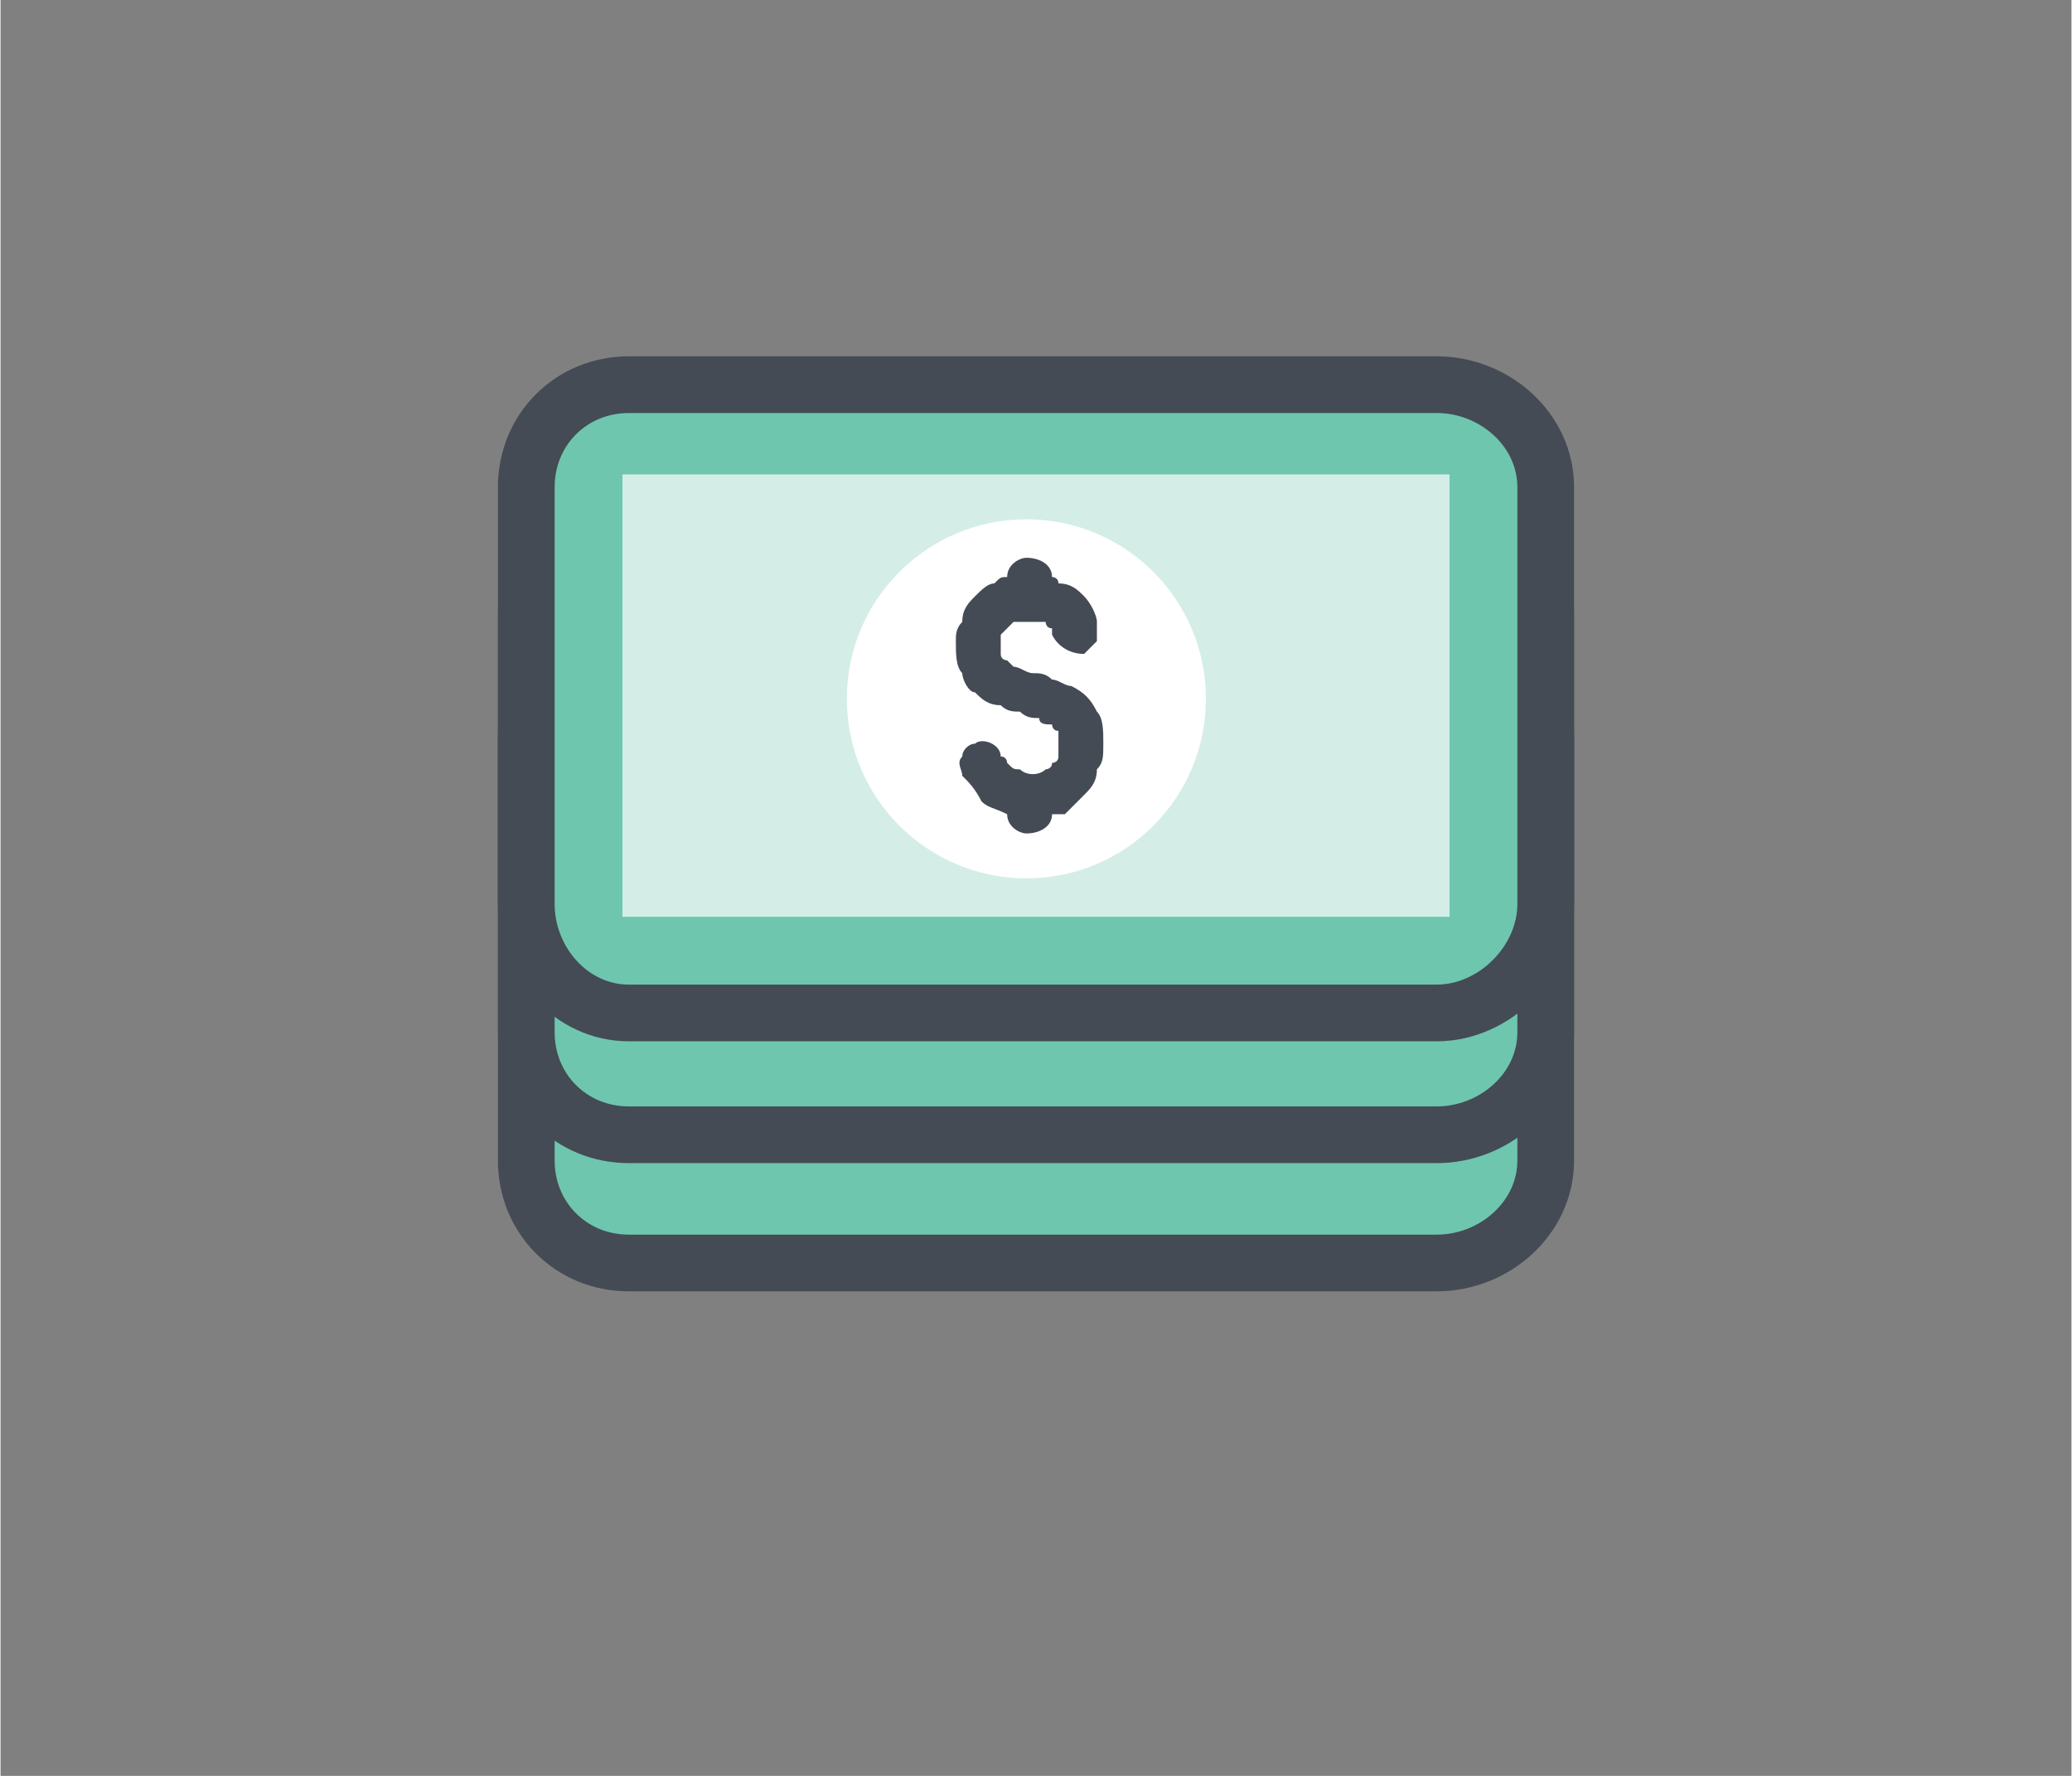
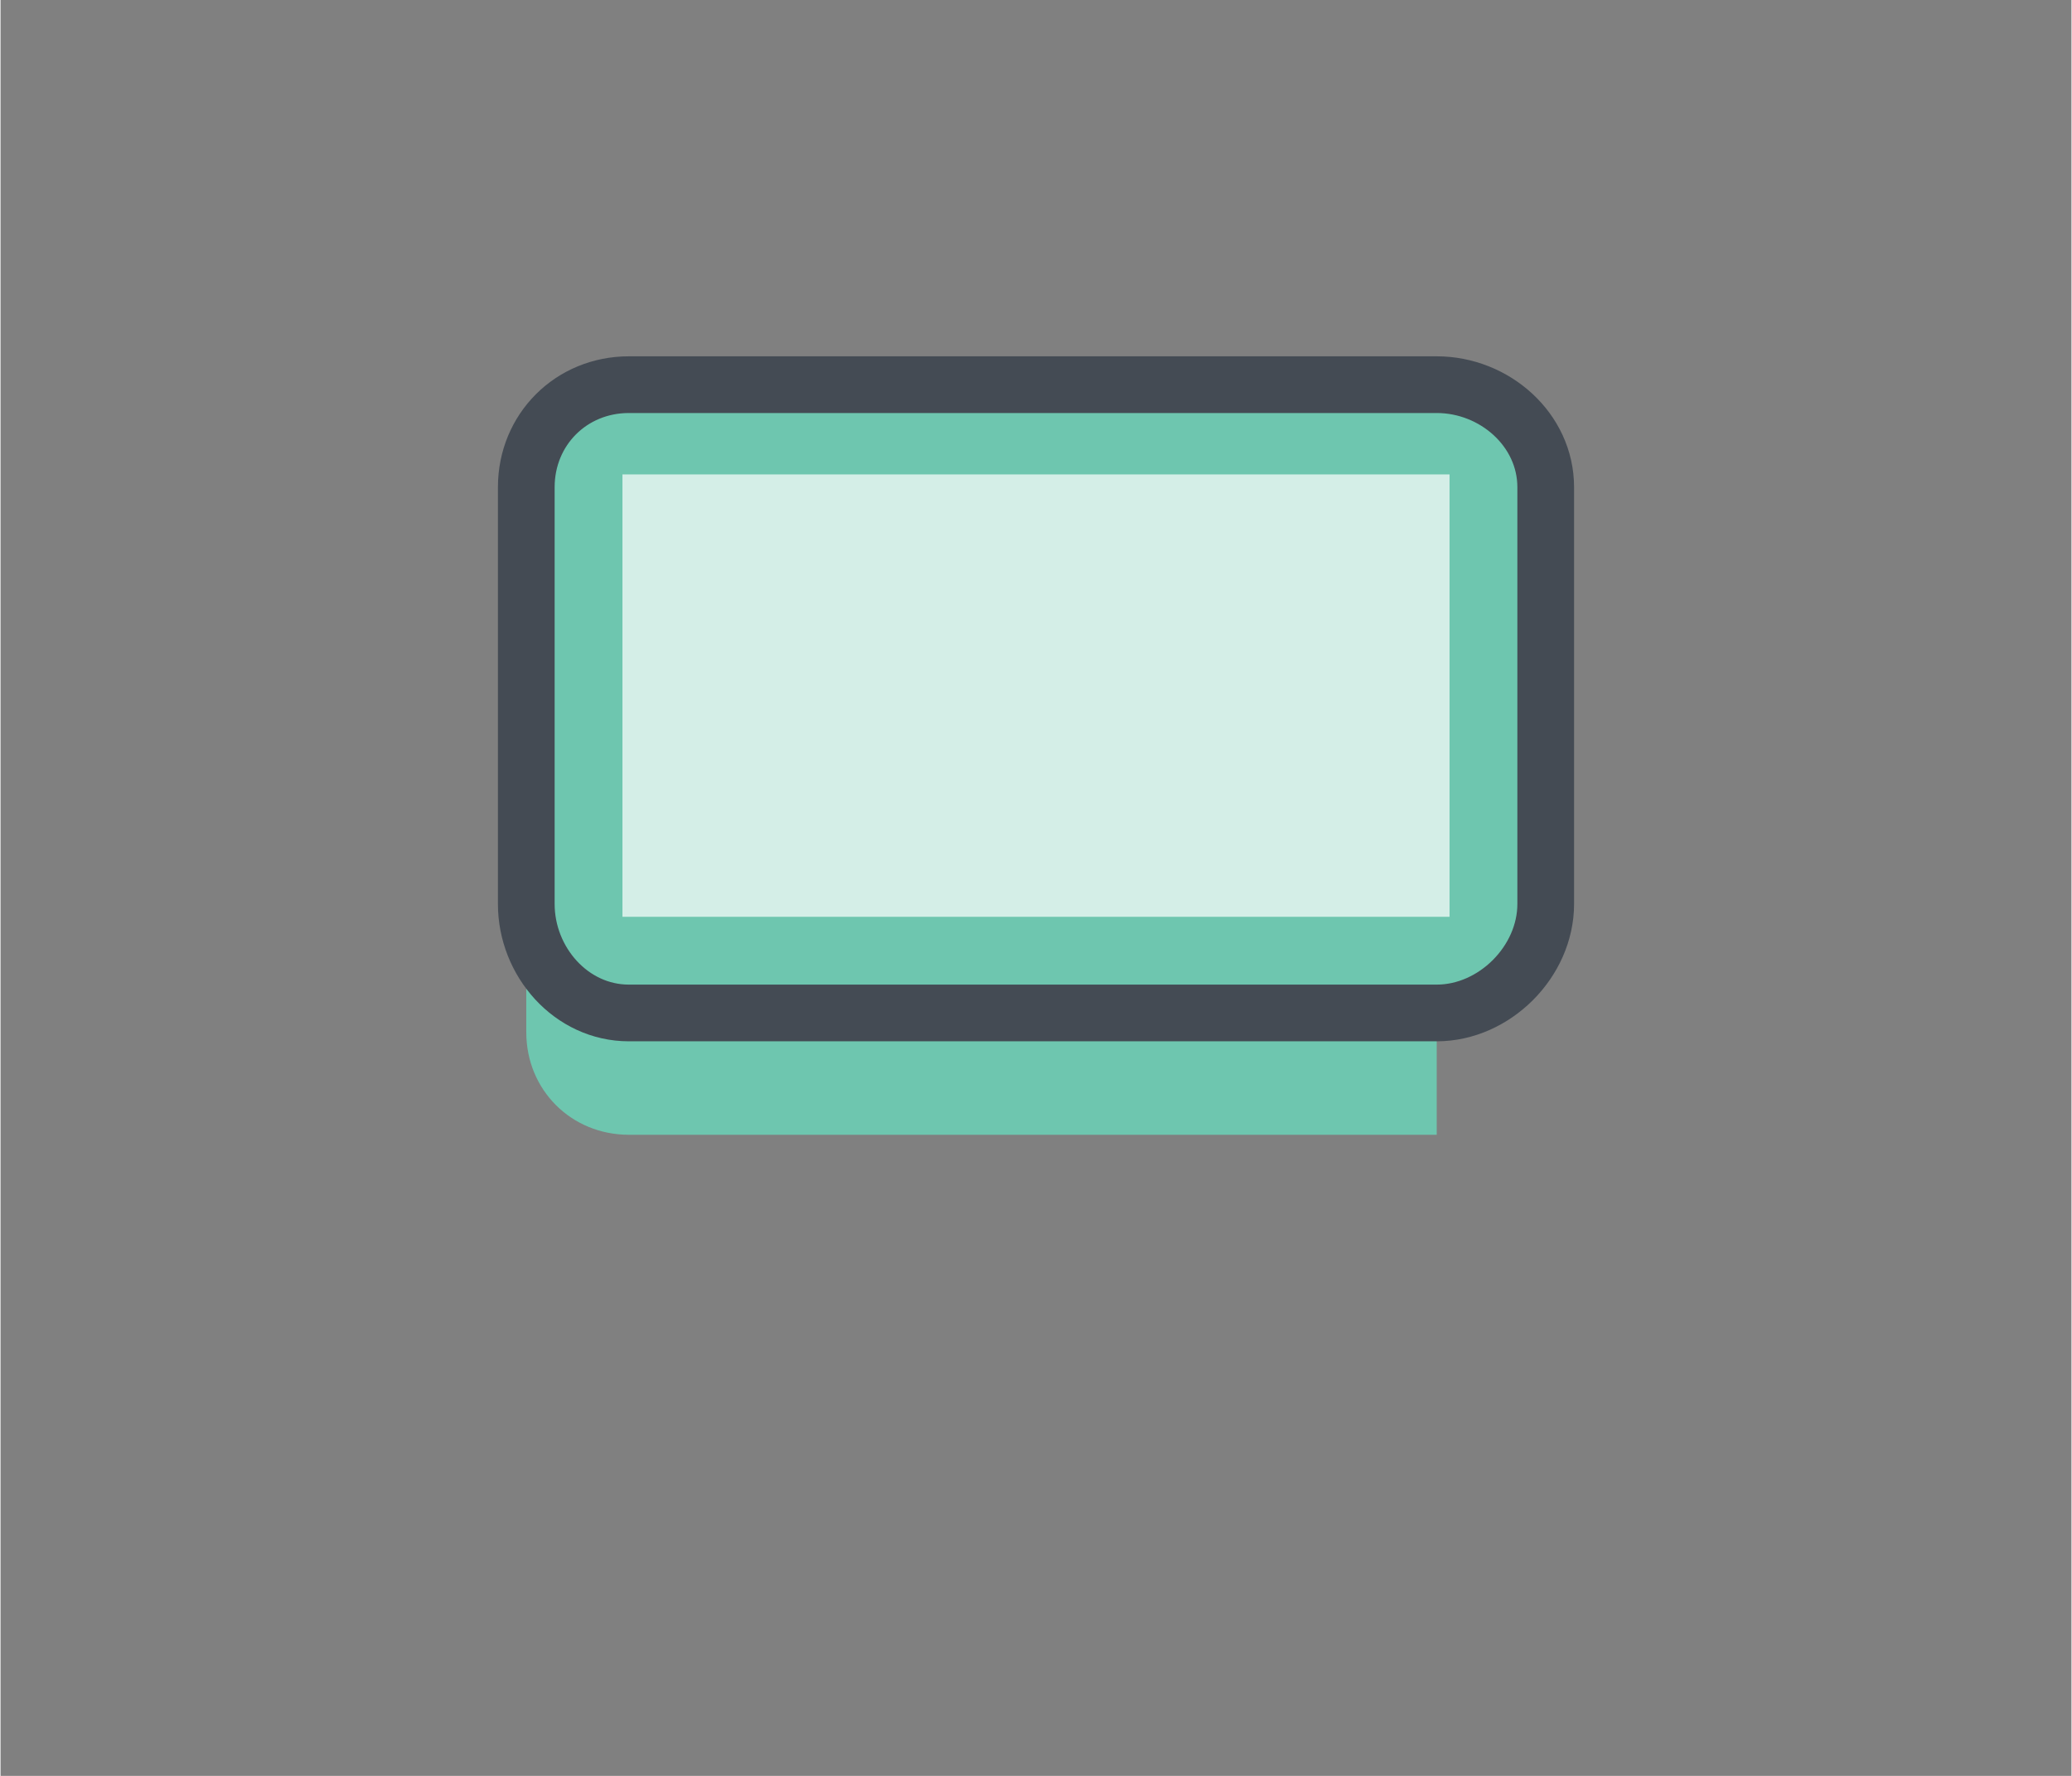
<svg xmlns="http://www.w3.org/2000/svg" xml:space="preserve" width="280px" height="240px" version="1.1" style="shape-rendering:geometricPrecision; text-rendering:geometricPrecision; image-rendering:optimizeQuality; fill-rule:evenodd; clip-rule:evenodd" viewBox="0 0 323 277">
  <rect x="0" y="0" width="323" height="277" fill="#808080" stroke="none" />
  <defs>
    <style type="text/css">
   
    .str0 {stroke:#444B54;stroke-width:8.845;stroke-linecap:round}
    .fil0 {fill:none}
    .fil4 {fill:#444B54}
    .fil1 {fill:#6EC6AF}
    .fil3 {fill:white}
    .fil2 {fill:white;fill-opacity:0.702}
   
  </style>
  </defs>
  <g id="Layer_x0020_1">
    <rect class="fil0" width="323" height="277" />
    <g id="_1961156017984">
-       <path class="fil1" d="M224 197l-126 0c-9,0 -16,-7 -16,-16l0 -66c0,-9 7,-16 16,-16l126 0c9,0 17,7 17,16l0 66c0,9 -8,16 -17,16z" />
+       </g>
+     <g id="_1961156018976">
+       <path class="fil1" d="M224 177l-126 0c-9,0 -16,-7 -16,-16l0 -65c0,-10 7,-17 16,-17l126 0c9,0 17,7 17,17c0,9 -8,16 -17,16z" />
    </g>
-     <path class="fil0 str0" d="M224 99l-126 0c-9,0 -16,7 -16,16l0 66c0,9 7,16 16,16l126 0c9,0 17,-7 17,-16l0 -66c0,-9 -8,-16 -17,-16z" />
-     <g id="_1961156018976">
-       <path class="fil1" d="M224 177l-126 0c-9,0 -16,-7 -16,-16l0 -65c0,-10 7,-17 16,-17l126 0c9,0 17,7 17,17l0 65c0,9 -8,16 -17,16z" />
-     </g>
-     <path class="fil0 str0" d="M224 79l-126 0c-9,0 -16,7 -16,17l0 65c0,9 7,16 16,16l126 0c9,0 17,-7 17,-16l0 -65c0,-10 -8,-17 -17,-17z" />
    <g id="_1961156020320">
      <path class="fil1" d="M224 158l-126 0c-9,0 -16,-8 -16,-17l0 -65c0,-9 7,-16 16,-16l126 0c9,0 17,7 17,16l0 65c0,9 -8,17 -17,17z" />
    </g>
    <g id="_1961155956832">
      <polygon class="fil2" points="97,143 226,143 226,74 97,74 " />
    </g>
    <g id="_1961155956224">
-       <circle class="fil3" cx="160" cy="109" r="28" />
-     </g>
+       </g>
    <g id="_1961155957472">
-       <path class="fil4" d="M171 111c-1,-2 -2,-3 -4,-4 -1,0 -2,-1 -3,-1 -1,-1 -2,-1 -3,-1 -1,0 -2,-1 -3,-1 0,0 -1,-1 -1,-1 0,0 -1,0 -1,-1 0,0 0,0 0,-2 0,0 0,-1 0,-1 0,0 1,-1 1,-1 0,0 1,-1 1,-1 1,0 3,0 5,0 0,0 0,1 1,1 0,0 0,1 0,1 1,2 3,3 5,3 1,-1 1,-1 2,-2 0,-1 0,-2 0,-3 0,-1 -1,-3 -2,-4 -1,-1 -2,-2 -4,-2 0,-1 -1,-1 -1,-1 0,-2 -2,-3 -4,-3 -1,0 -3,1 -3,3 -1,0 -1,0 -2,1 -1,0 -2,1 -3,2 -1,1 -2,2 -2,4 -1,1 -1,2 -1,3 0,2 0,4 1,5 0,1 1,3 2,3 1,1 2,2 4,2 1,1 2,1 3,1 1,1 2,1 3,1 0,1 1,1 2,1 0,0 0,1 1,1 0,1 0,1 0,2 0,1 0,1 0,2 0,1 -1,1 -1,1 0,1 -1,1 -1,1 -1,1 -3,1 -4,0 -1,0 -1,0 -2,-1 0,0 0,-1 -1,-1 0,-2 -3,-3 -4,-2 -1,0 -2,1 -2,2 -1,1 0,2 0,3 1,1 2,2 3,4 1,1 2,1 4,2 0,0 0,0 0,0 0,2 2,3 3,3 2,0 4,-1 4,-3 0,0 1,0 2,0 1,-1 2,-2 3,-3 1,-1 2,-2 2,-4 1,-1 1,-2 1,-4 0,-2 0,-4 -1,-5z" />
-     </g>
+       </g>
    <path class="fil0 str0" d="M224 60l-126 0c-9,0 -16,7 -16,16l0 65c0,9 7,17 16,17l126 0c9,0 17,-8 17,-17l0 -65c0,-9 -8,-16 -17,-16z" />
  </g>
</svg>